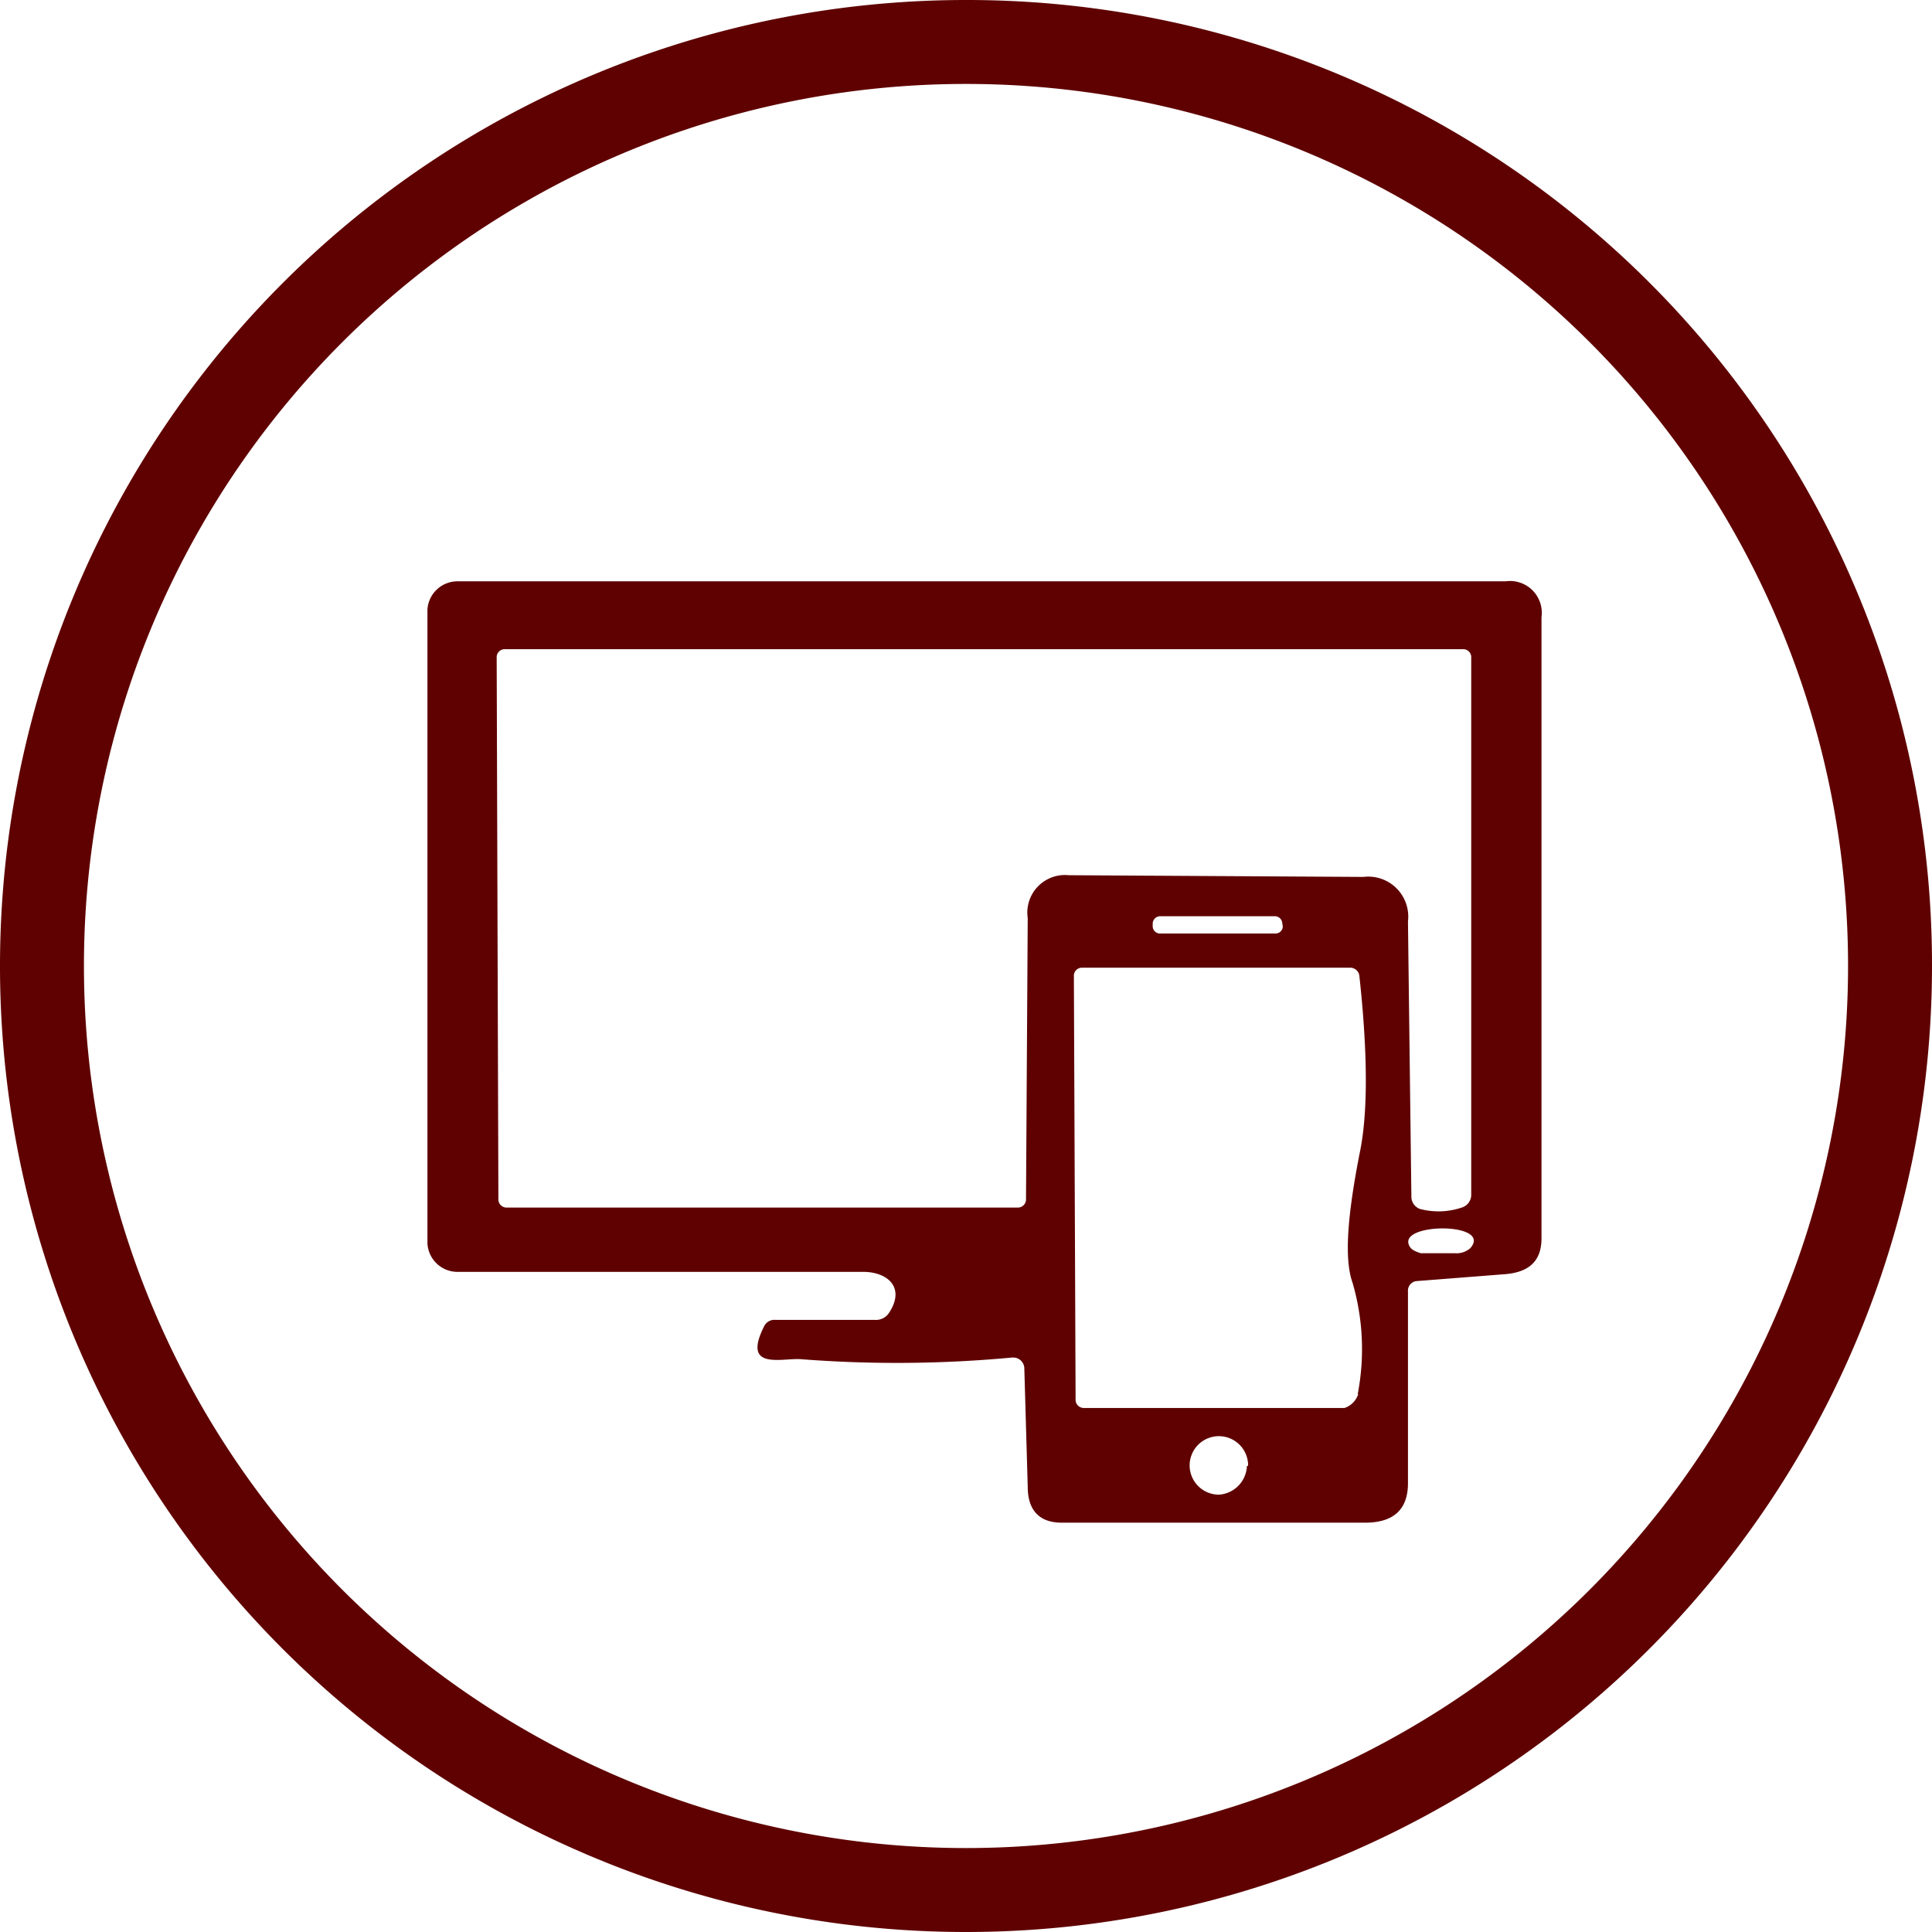
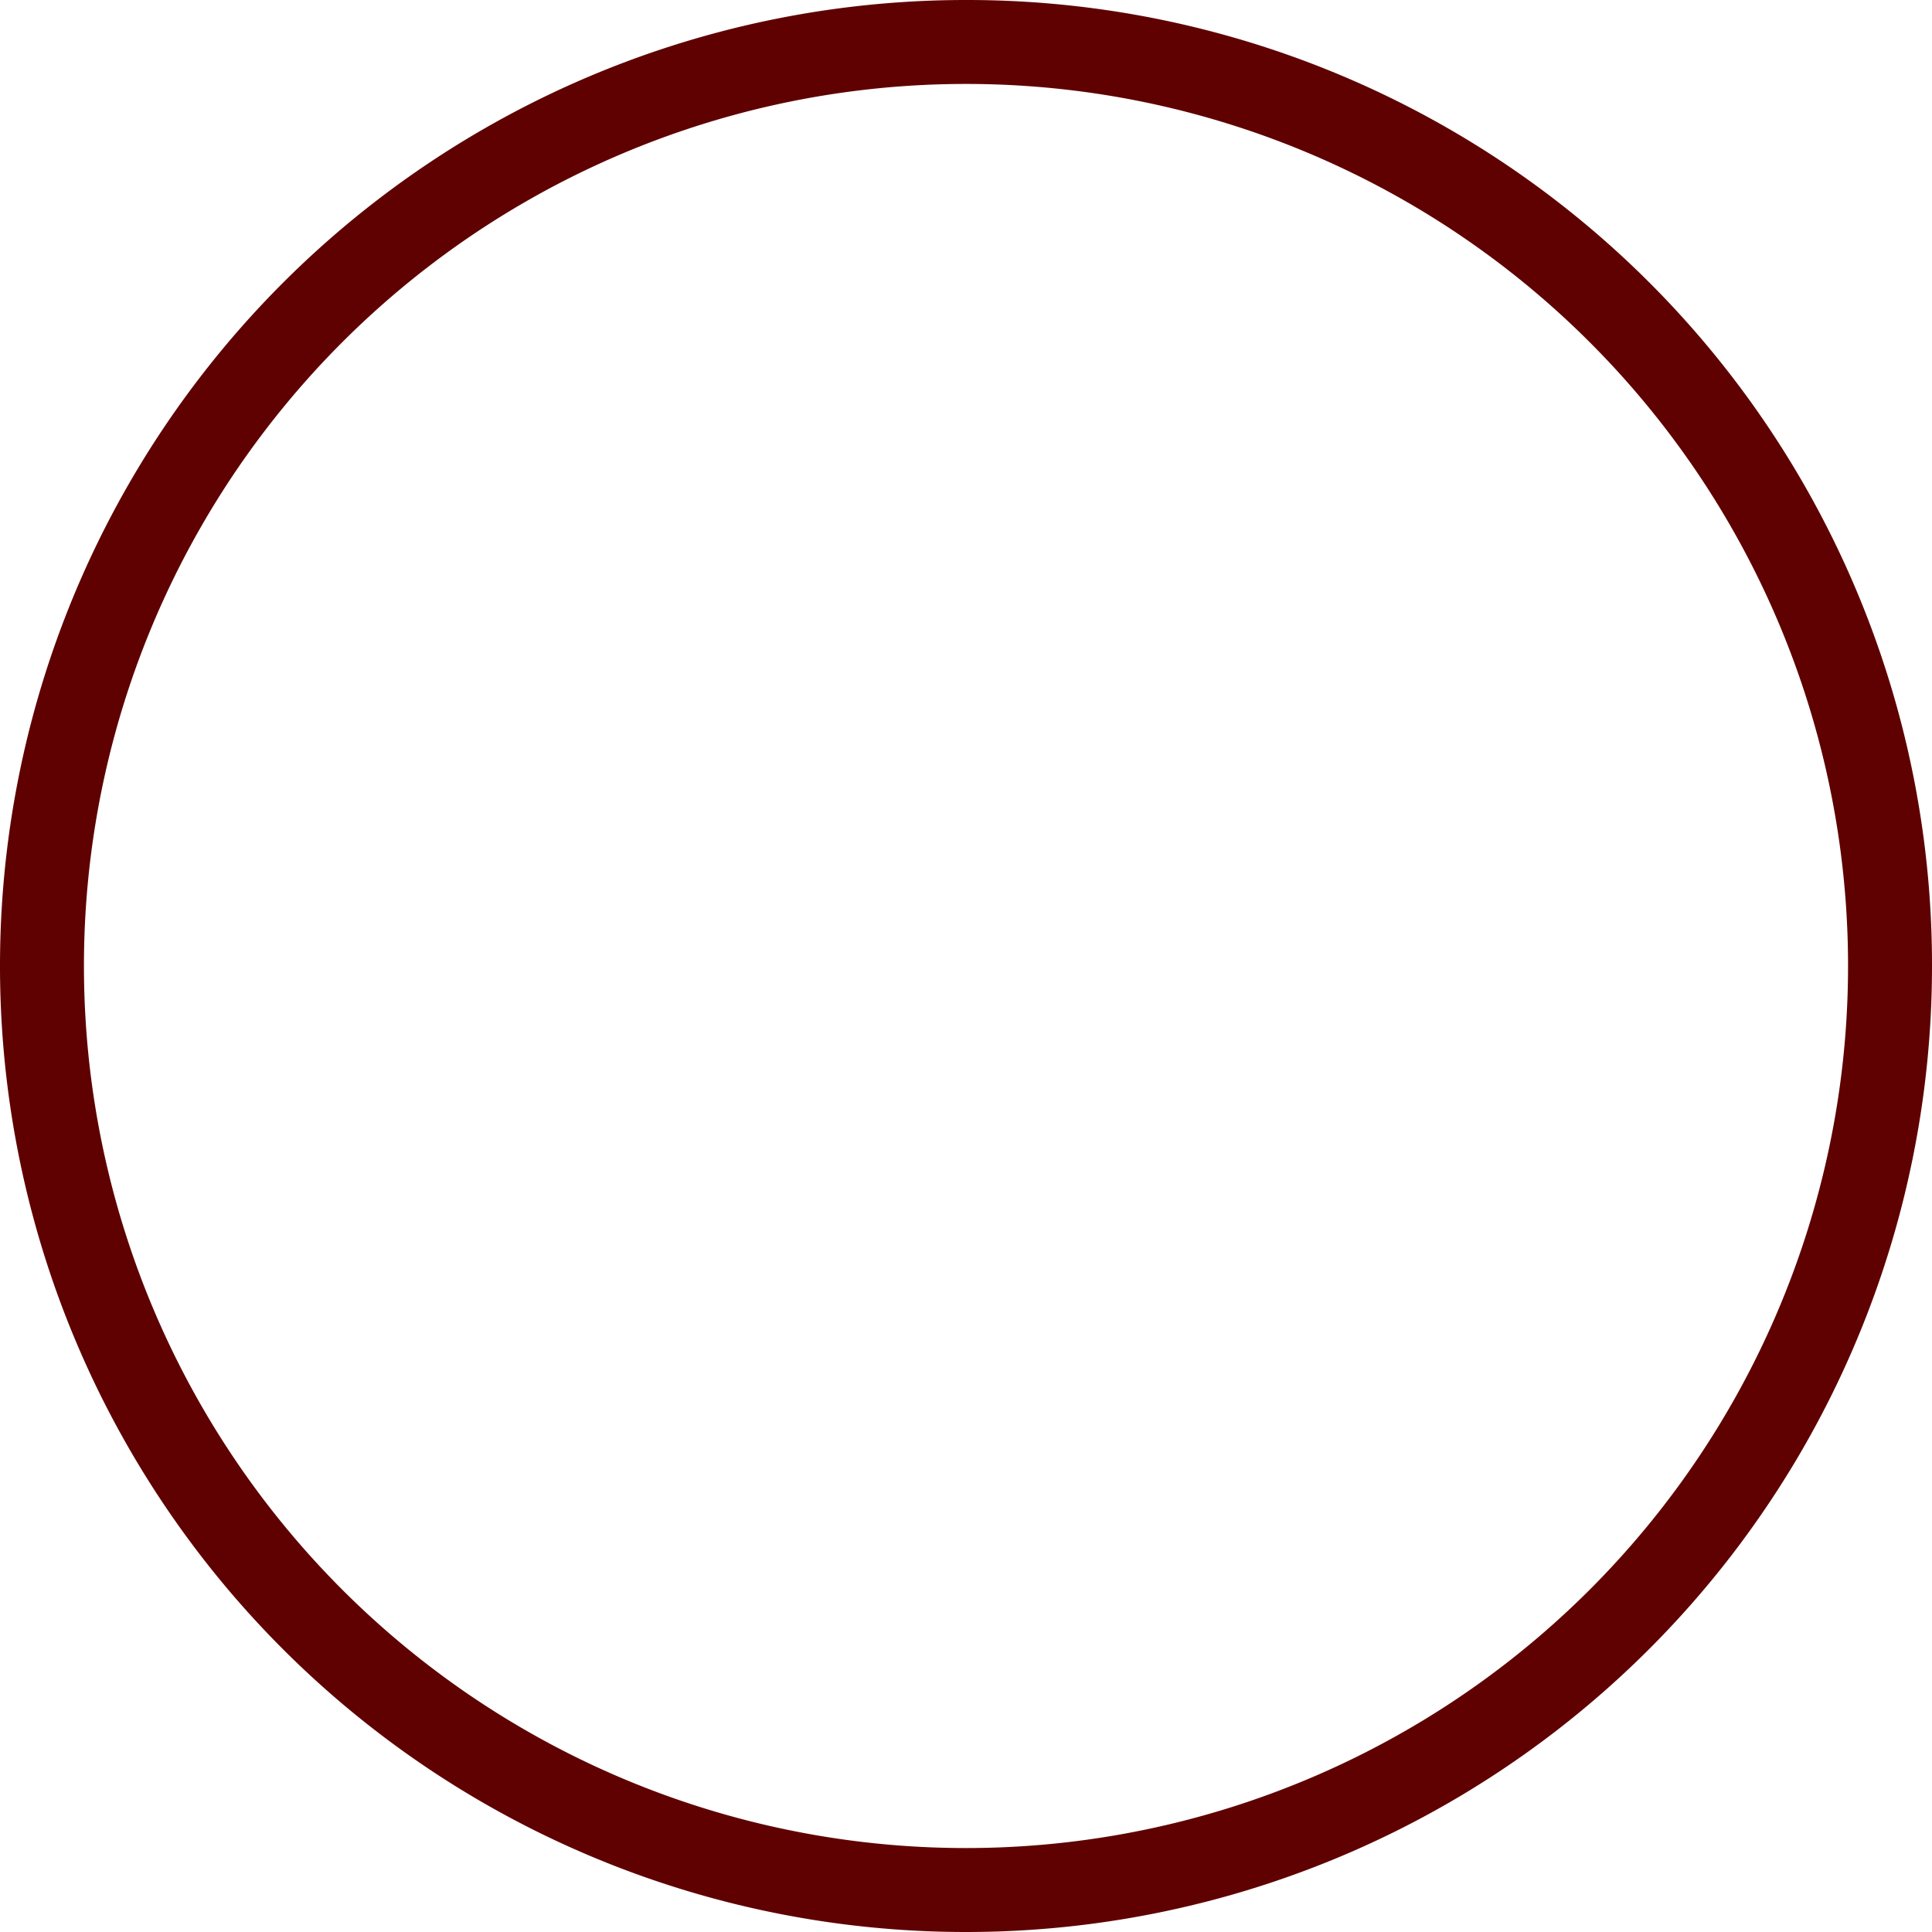
<svg xmlns="http://www.w3.org/2000/svg" id="Layer_1" data-name="Layer 1" viewBox="0 0 113 113">
  <defs>
    <style>.cls-1{fill:#5f0101;}</style>
  </defs>
  <title>icon</title>
  <path class="cls-1" d="M113,56.5A56.49,56.49,0,0,1,56.5,113h0A56.49,56.49,0,0,1,0,56.5H0A56.49,56.49,0,0,1,56.5,0h0A56.43,56.43,0,0,1,113,56.5Zm-4.91,0A51.58,51.58,0,0,0,56.5,4.91h0A51.58,51.58,0,0,0,4.91,56.5h0a51.59,51.59,0,0,0,103.18,0Z" />
-   <path class="cls-1" d="M59.91,80a.65.65,0,0,0-.61-.6h-.1a72.41,72.41,0,0,1-12.32.1c-1.1-.1-3.5.7-2.2-1.9a.67.67,0,0,1,.7-.4h5.81a.91.91,0,0,0,.8-.4c1-1.51-.1-2.41-1.5-2.41H26.75A1.76,1.76,0,0,1,25,72.73h0V35.66A1.76,1.76,0,0,1,26.75,34H88.06a1.86,1.86,0,0,1,2.1,2.1V72.43c0,1.3-.7,2-2.2,2.1l-5.11.4a.56.56,0,0,0-.5.6V86.75c0,1.51-.81,2.31-2.51,2.31H62.11c-1.3,0-2-.7-2-2.11ZM79.74,51.29a2.34,2.34,0,0,1,2.61,2.61L82.55,70a.76.76,0,0,0,.5.71,4.27,4.27,0,0,0,2.5-.1.78.78,0,0,0,.5-.71V38.47a.47.47,0,0,0-.5-.5h-56a.47.47,0,0,0-.5.5l.1,31.65a.48.48,0,0,0,.5.51H59.51a.48.48,0,0,0,.5-.51h0l.1-16.42a2.2,2.2,0,0,1,2.4-2.51ZM75,54a.44.44,0,0,0-.4-.41H67.82a.44.44,0,0,0-.4.41h0v.2a.43.43,0,0,0,.4.4h6.81a.43.43,0,0,0,.4-.4Zm4.41,27.54a13.86,13.86,0,0,0-.3-6.51c-.5-1.4-.3-3.9.4-7.51.5-2.3.5-5.81,0-10.42a.54.54,0,0,0-.5-.5H63.31a.47.47,0,0,0-.5.5l.1,24.74a.48.48,0,0,0,.5.51H78.64A1.26,1.26,0,0,0,79.44,81.54ZM86,73c1.3-1.5-4.11-1.5-3.6-.2.1.3.4.4.7.5h2A1.22,1.22,0,0,0,86,73Zm-13,12.72a1.71,1.71,0,1,0-1.7,1.7A1.75,1.75,0,0,0,72.93,85.75Z" />
</svg>